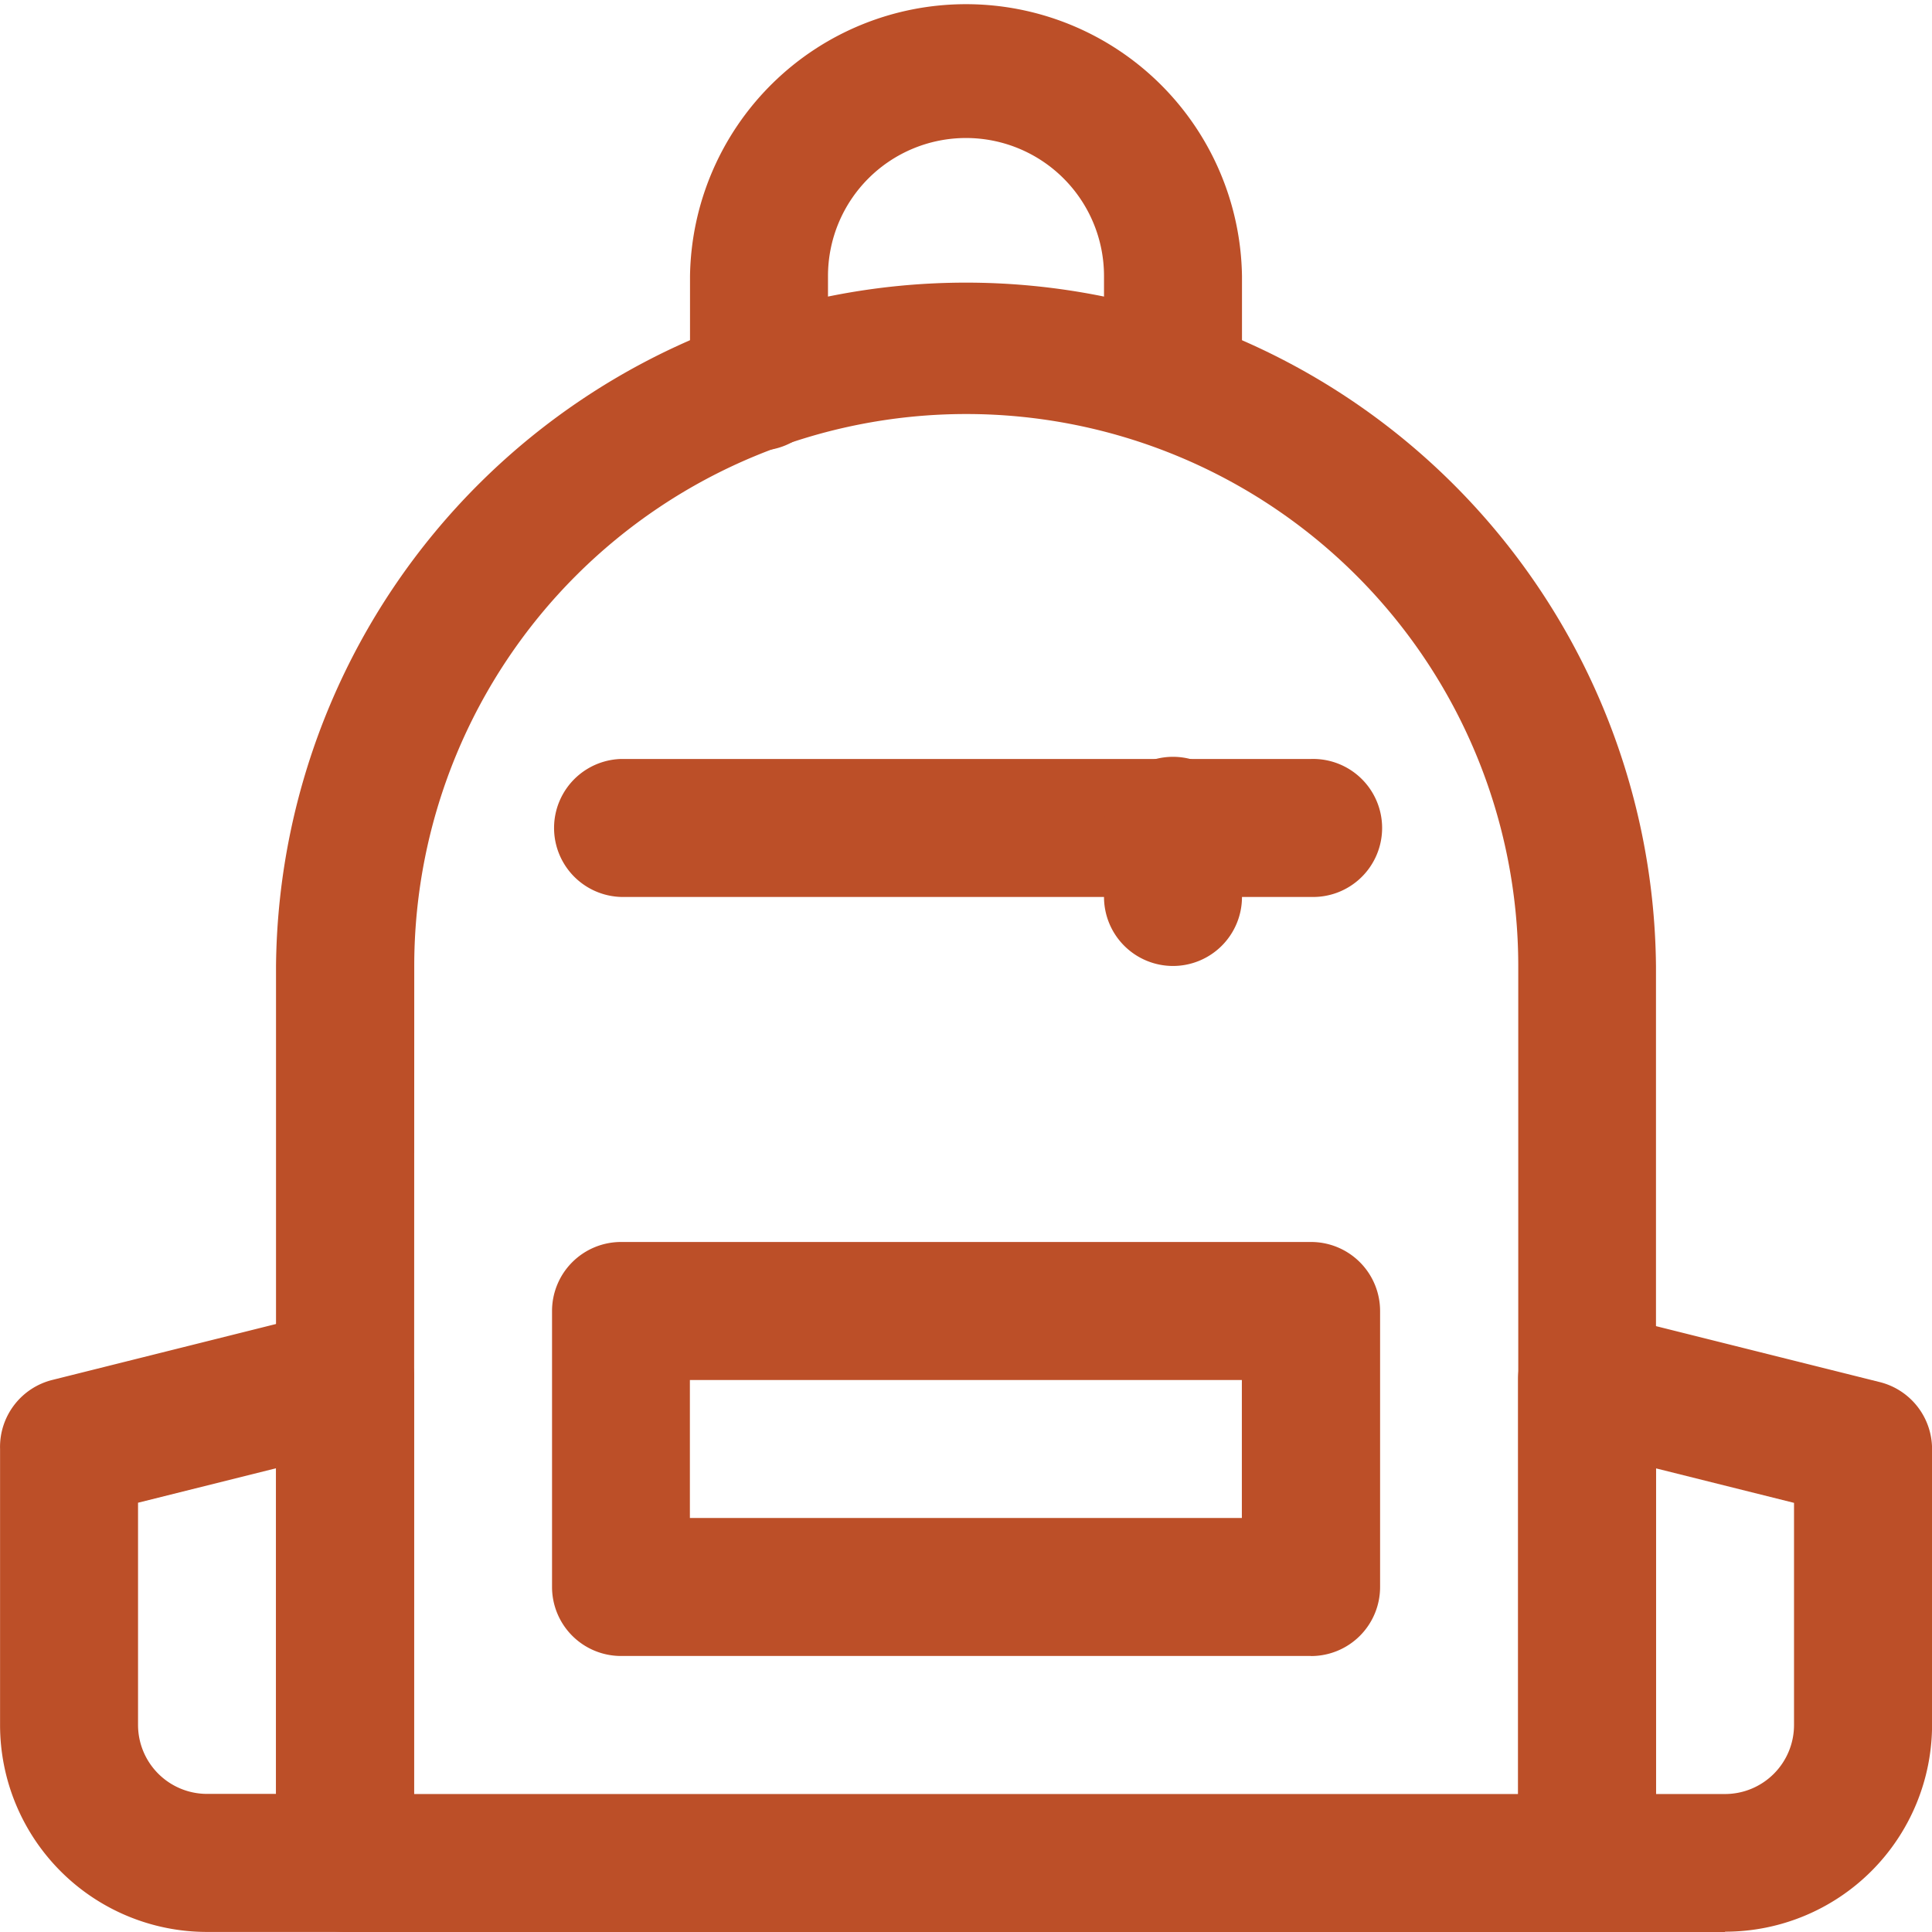
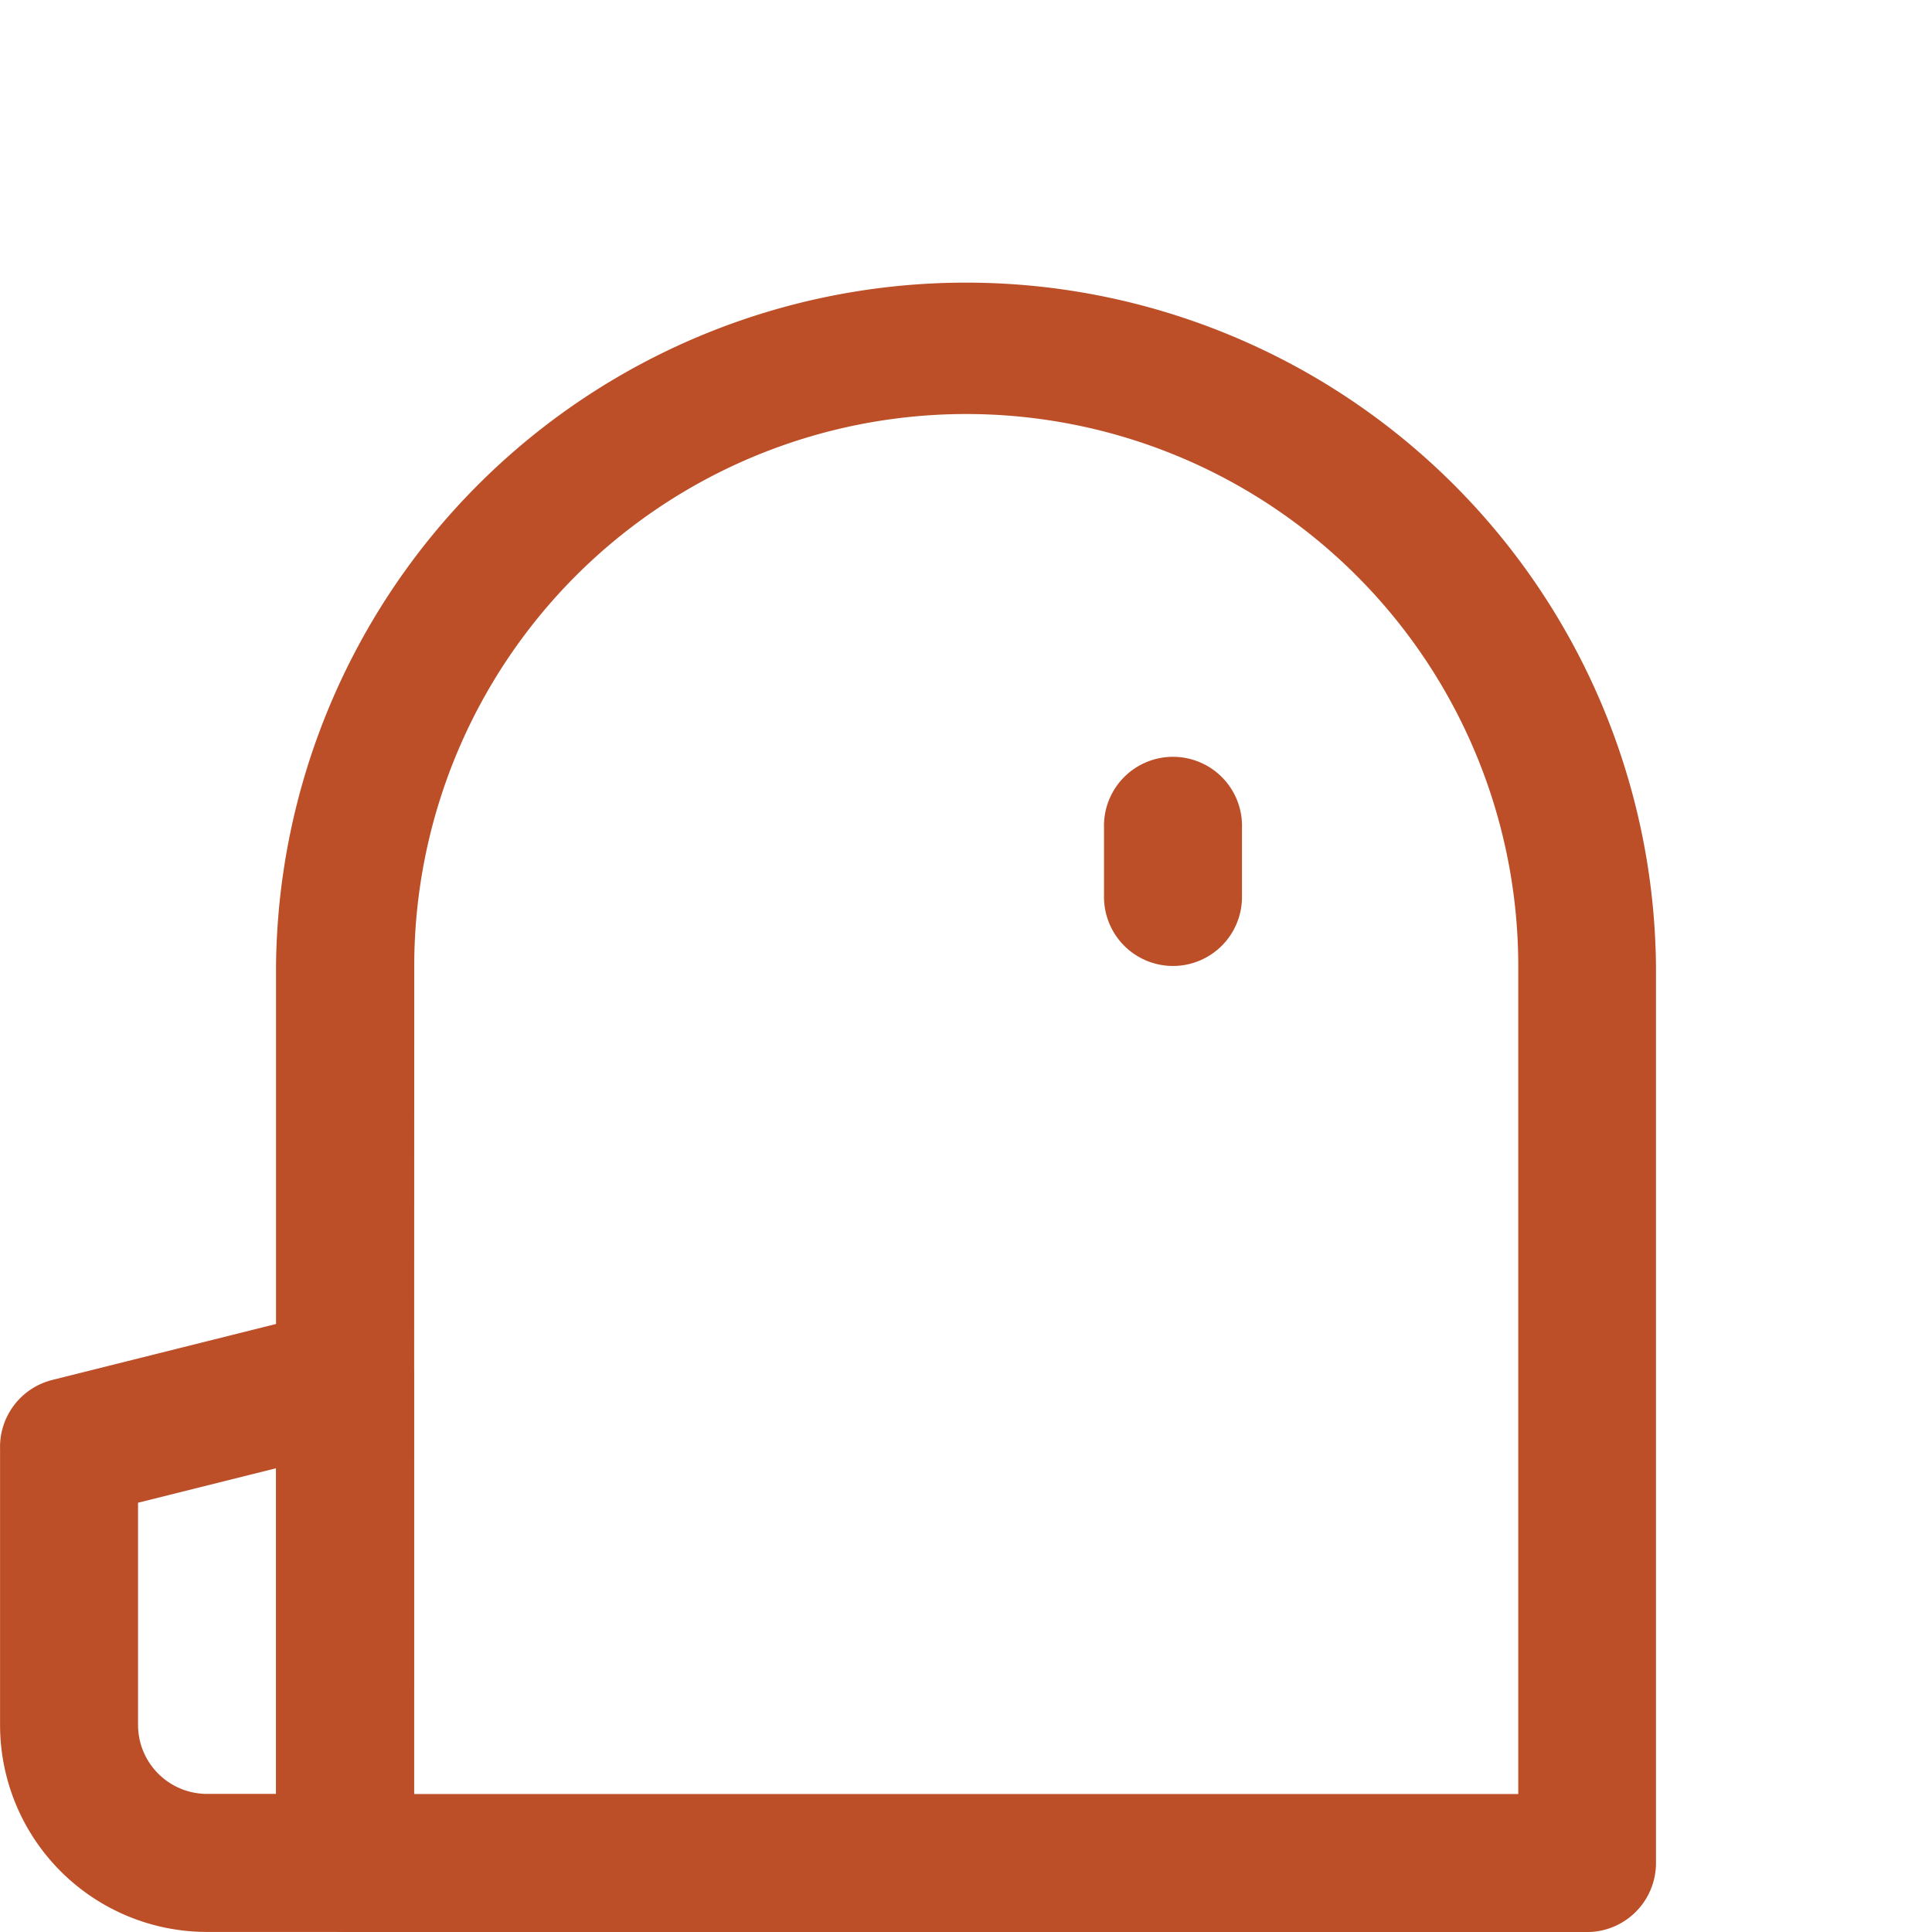
<svg xmlns="http://www.w3.org/2000/svg" id="noun-backpack-2464091-306D6F" width="30.483" height="30.483" viewBox="0 0 30.483 30.483">
  <path id="Контур_4105" data-name="Контур 4105" d="M245.685,251.128h-19.6A1.089,1.089,0,0,1,225,250.039V235.887a10.887,10.887,0,0,1,21.773,0v14.153a1.089,1.089,0,0,1-1.089,1.089Zm-18.507-2.177H244.6V235.887a8.709,8.709,0,1,0-17.419,0Z" transform="translate(-220.645 -220.645)" fill="#BC4F28" />
-   <path id="Контур_4106" data-name="Контур 4106" d="M386.975,756.532H376.089A1.089,1.089,0,0,1,375,755.443v-4.355A1.089,1.089,0,0,1,376.089,750h10.887a1.089,1.089,0,0,1,1.089,1.089v4.355a1.089,1.089,0,0,1-1.089,1.089Zm-9.8-2.177h8.709v-2.177h-8.709Z" transform="translate(-366.29 -730.404)" fill="#BC4F28" />
-   <path id="Контур_4107" data-name="Контур 4107" d="M903.266,797.271h-2.177A1.089,1.089,0,0,1,900,796.182v-7.621a1.08,1.08,0,0,1,1.35-1.056l4.355,1.089a1.089,1.089,0,0,1,.827,1.056V794a3.266,3.266,0,0,1-3.266,3.266Zm-1.089-2.177h1.089A1.089,1.089,0,0,0,904.354,794V790.5l-2.177-.544Z" transform="translate(-876.048 -766.788)" fill="#BC4F28" />
  <path id="Контур_4108" data-name="Контур 4108" d="M80.428,796.178H78.251a3.266,3.266,0,0,1-3.266-3.266v-4.355a1.089,1.089,0,0,1,.827-1.089l4.355-1.089a1.081,1.081,0,0,1,1.35,1.089v7.621a1.089,1.089,0,0,1-1.089,1.089Zm-3.266-6.772v3.506A1.089,1.089,0,0,0,78.251,794h1.089v-5.138Z" transform="translate(-74.984 -765.696)" fill="#BC4F28" />
-   <path id="Контур_4109" data-name="Контур 4109" d="M386.974,489.677H376.087a1.089,1.089,0,0,1,0-2.177h10.887a1.089,1.089,0,1,1,0,2.177Z" transform="translate(-366.289 -475.525)" fill="#BC4F28" />
  <path id="Контур_4110" data-name="Контур 4110" d="M676.089,490.766A1.089,1.089,0,0,1,675,489.677v-1.089a1.089,1.089,0,1,1,2.177,0v1.089a1.089,1.089,0,0,1-1.089,1.089Z" transform="translate(-657.581 -475.525)" fill="#BC4F28" />
-   <path id="Контур_4111" data-name="Контур 4111" d="M457.621,82.079a1.089,1.089,0,0,1-1.089-1.089V79.357a2.177,2.177,0,1,0-4.355,0V80.99a1.089,1.089,0,1,1-2.177,0V79.357a4.355,4.355,0,0,1,8.709,0V80.99a1.089,1.089,0,0,1-1.089,1.089Z" transform="translate(-439.113 -75.002)" fill="#BC4F28" />
</svg>